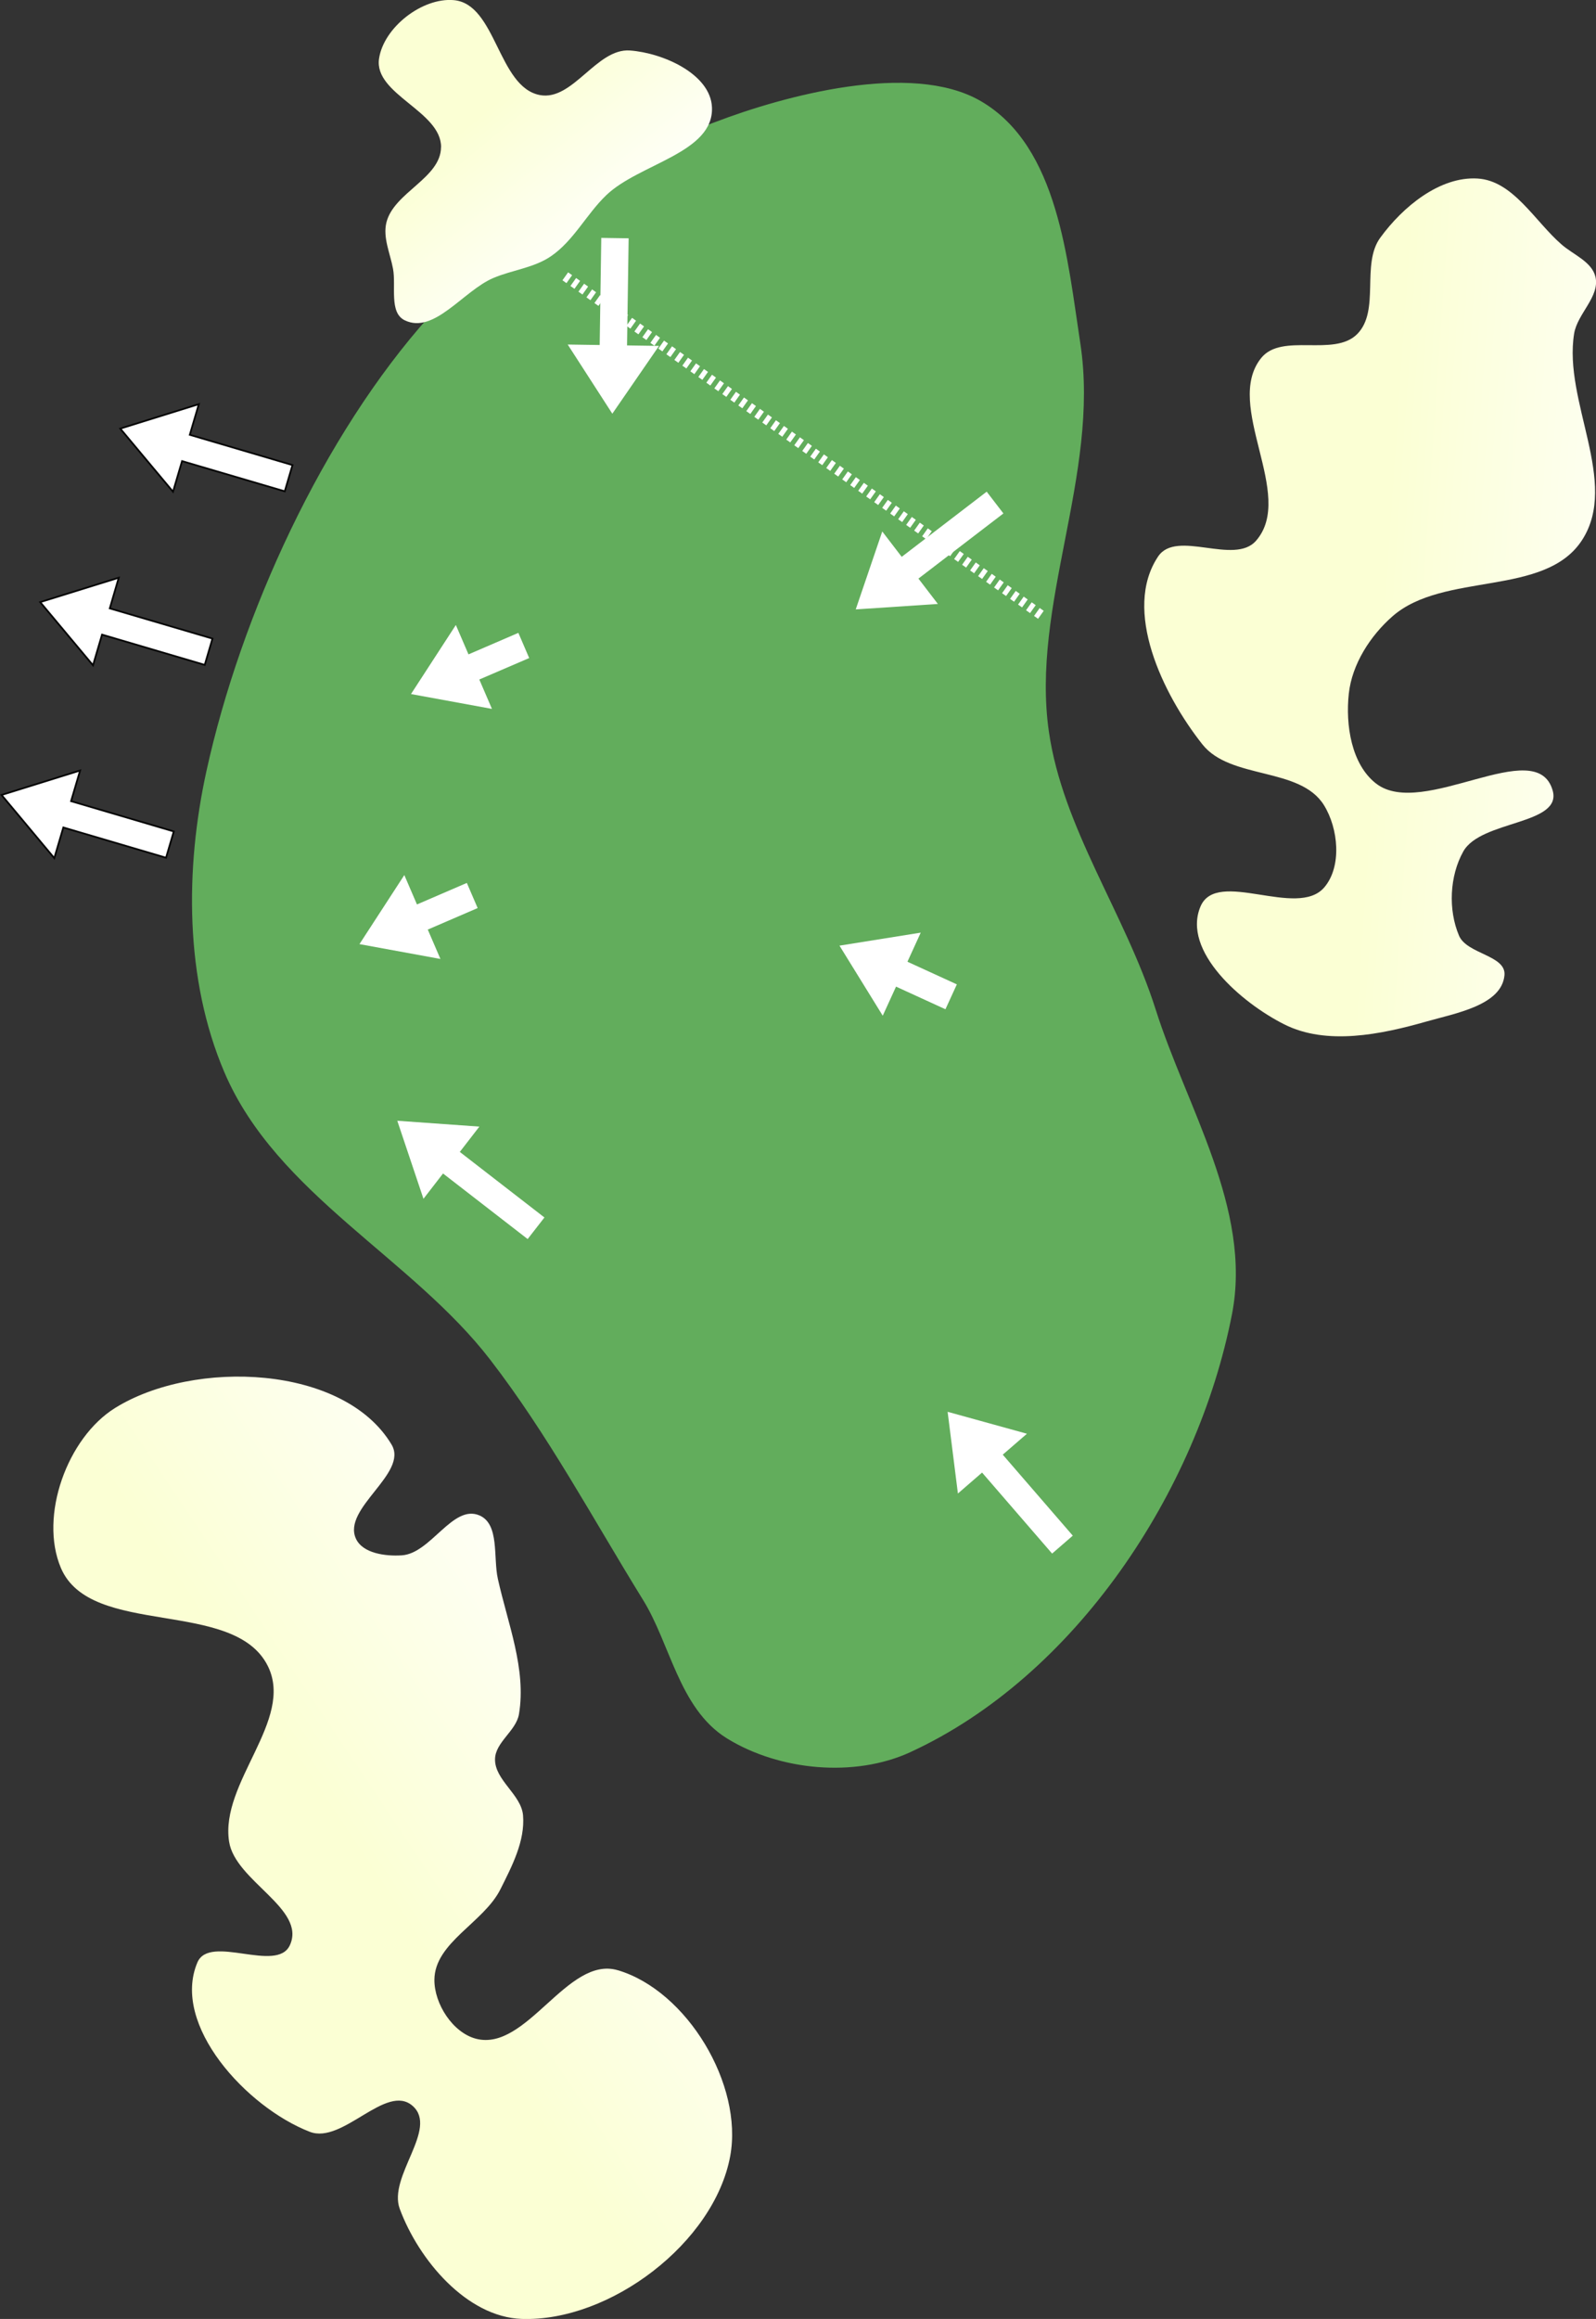
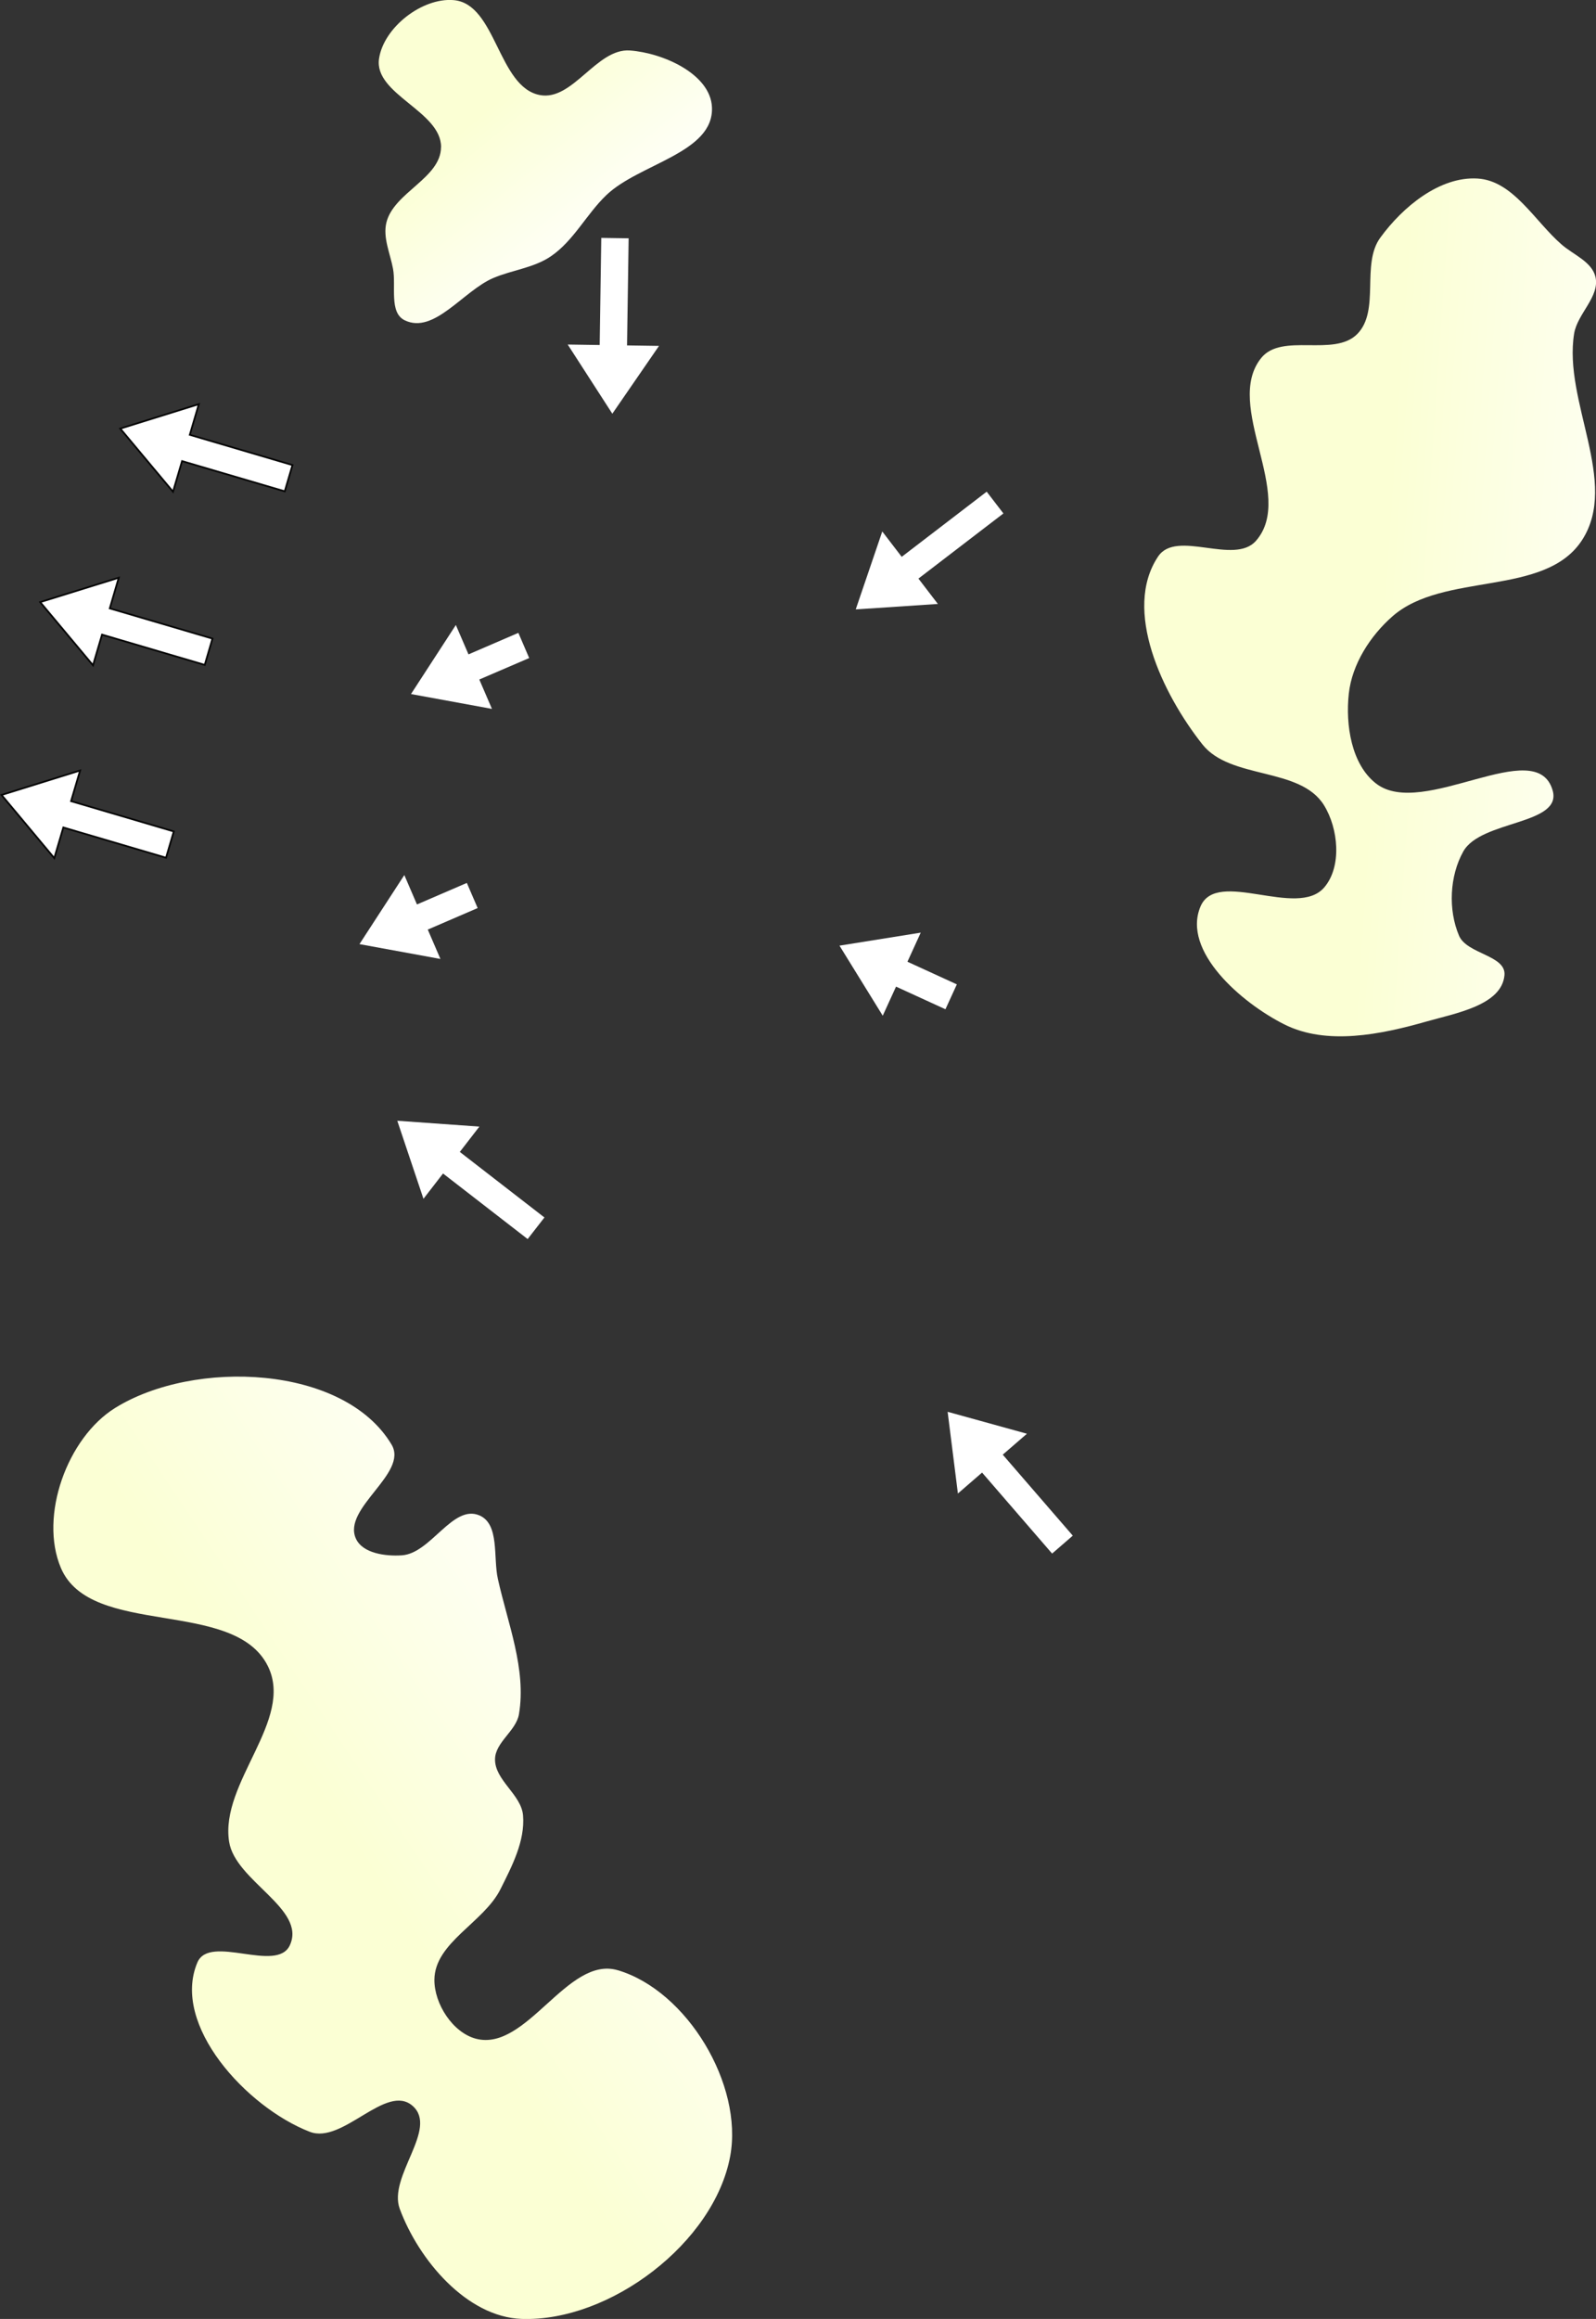
<svg xmlns="http://www.w3.org/2000/svg" xmlns:ns1="http://www.inkscape.org/namespaces/inkscape" xmlns:ns2="http://sodipodi.sourceforge.net/DTD/sodipodi-0.dtd" xmlns:xlink="http://www.w3.org/1999/xlink" width="27.008mm" height="39.226mm" viewBox="0 0 27.008 39.226" version="1.1" id="svg8" ns1:version="1.2 (dc2aeda, 2022-05-15)" ns2:docname="green_2.svg">
  <rect x="0" y="0" width="27.008" height="39.226" fill="#333333" stroke="none" />
  <defs id="defs2">
    <linearGradient ns1:collect="always" id="linearGradient12776">
      <stop style="stop-color:#fbffd4;stop-opacity:1;" offset="0" id="stop12772" />
      <stop style="stop-color:#ffffff;stop-opacity:1;" offset="1" id="stop12774" />
    </linearGradient>
    <linearGradient ns1:collect="always" id="linearGradient12770">
      <stop style="stop-color:#fbffd4;stop-opacity:1;" offset="0" id="stop12766" />
      <stop style="stop-color:#ffffff;stop-opacity:1;" offset="1" id="stop12768" />
    </linearGradient>
    <linearGradient ns1:collect="always" id="linearGradient11819">
      <stop style="stop-color:#fbffd4;stop-opacity:1;" offset="0" id="stop11815" />
      <stop style="stop-color:#ffffff;stop-opacity:1;" offset="1" id="stop11817" />
    </linearGradient>
    <linearGradient ns1:collect="always" xlink:href="#linearGradient11819" id="linearGradient11823" x1="50.06" y1="19.998" x2="51.932" y2="22.804" gradientUnits="userSpaceOnUse" gradientTransform="rotate(-6,54.236,37.794)" />
    <linearGradient ns1:collect="always" xlink:href="#linearGradient12770" id="linearGradient11825" x1="45.168" y1="49.298" x2="50.851" y2="46.304" gradientUnits="userSpaceOnUse" gradientTransform="rotate(-6,54.236,37.794)" />
    <linearGradient ns1:collect="always" xlink:href="#linearGradient12776" id="linearGradient71503" gradientUnits="userSpaceOnUse" x1="64.315" y1="30.442" x2="69.683" y2="31.378" gradientTransform="rotate(-6,54.236,37.794)" />
    <linearGradient id="linearGradient3152-8">
      <stop style="stop-color:#b3cc83;stop-opacity:1;" offset="0" id="stop3154-3" />
      <stop id="stop3178-1" offset="1" style="stop-color:#1f7509;stop-opacity:1;" />
    </linearGradient>
  </defs>
  <ns2:namedview id="base" pagecolor="#808080" bordercolor="#666666" borderopacity="1.0" ns1:pageopacity="0" ns1:pageshadow="2" ns1:zoom="2" ns1:cx="73.75" ns1:cy="88" ns1:document-units="mm" ns1:current-layer="layer2" ns1:document-rotation="0" showgrid="false" ns1:window-width="1325" ns1:window-height="708" ns1:window-x="90" ns1:window-y="23" ns1:window-maximized="0" ns1:snap-global="false" ns1:pagecheckerboard="0" fit-margin-top="0" fit-margin-left="0" fit-margin-right="0" fit-margin-bottom="0" ns1:showpageshadow="2" ns1:deskcolor="#d1d1d1" />
  <g ns1:groupmode="layer" id="layer3" ns1:label="Green" style="display:inline" transform="translate(-40.161,-18.535)" ns2:insensitive="true">
-     <path id="path2582" style="display:inline;fill:#62ad5c;fill-opacity:1;stroke:#62ad5c;stroke-width:0.265;stroke-linecap:butt;stroke-linejoin:miter;stroke-miterlimit:4;stroke-dasharray:none;stroke-opacity:1" d="m 55.51,48.053 c 2.747,-1.264 4.79,-4.345 5.369,-7.313 0.335,-1.718 -0.759,-3.422 -1.288,-5.09 -0.51,-1.607 -1.572,-3.053 -1.812,-4.722 -0.312,-2.172 0.864,-4.392 0.533,-6.561 -0.218,-1.424 -0.374,-3.283 -1.62,-4.007 -1.107,-0.643 -3.205,-0.088 -4.4,0.371 -0.891,0.342 -2.172,0.443 -3.083,1.031 -0.911,0.588 -0.884,1.32 -1.675,2.202 -1.796,2.002 -3.173,5.015 -3.75,7.642 -0.359,1.636 -0.362,3.475 0.296,5.015 0.862,2.019 3.138,3.091 4.479,4.83 0.985,1.276 1.75,2.708 2.598,4.08 0.469,0.759 0.616,1.828 1.376,2.297 0.848,0.523 2.075,0.641 2.98,0.224 z" ns2:nodetypes="ssssssszsssssss" />
-   </g>
+     </g>
  <g ns1:groupmode="layer" id="layer4" ns1:label="sand" style="display:inline;opacity:1" transform="translate(-40.161,-18.535)" ns2:insensitive="true">
    <path style="display:inline;fill:url(#linearGradient71503);fill-opacity:1;stroke:none;stroke-width:0.265;stroke-linecap:butt;stroke-linejoin:miter;stroke-miterlimit:4;stroke-dasharray:none;stroke-dashoffset:0;stroke-opacity:1" d="m 63.128,24.186 c 0.393,-0.397 0.061,-1.18 0.391,-1.631 0.378,-0.519 1.005,-1.039 1.646,-1 0.602,0.036 0.967,0.722 1.423,1.117 0.199,0.173 0.513,0.291 0.572,0.548 0.076,0.333 -0.306,0.621 -0.361,0.957 -0.187,1.15 0.768,2.516 0.134,3.494 -0.627,0.967 -2.342,0.53 -3.209,1.29 -0.376,0.33 -0.684,0.81 -0.738,1.307 -0.058,0.527 0.043,1.198 0.463,1.522 0.789,0.608 2.71,-0.843 2.986,0.114 0.169,0.587 -1.214,0.501 -1.512,1.034 -0.232,0.415 -0.258,0.986 -0.072,1.424 0.133,0.313 0.8,0.331 0.769,0.669 -0.046,0.509 -0.828,0.643 -1.319,0.783 -0.771,0.22 -1.69,0.409 -2.406,0.049 -0.729,-0.366 -1.736,-1.242 -1.419,-1.994 0.275,-0.651 1.637,0.213 2.095,-0.324 0.301,-0.353 0.239,-0.997 -0.006,-1.391 -0.405,-0.651 -1.582,-0.427 -2.057,-1.028 -0.675,-0.853 -1.354,-2.274 -0.749,-3.178 0.311,-0.464 1.287,0.155 1.656,-0.265 0.68,-0.775 -0.558,-2.289 0.088,-3.092 0.35,-0.435 1.233,-0.009 1.626,-0.406 z" id="path2584" ns2:nodetypes="aaaaaaaaaaaaaaaaaaaaaaaa" />
    <path style="display:inline;fill:url(#linearGradient11823);fill-opacity:1;stroke:none;stroke-width:0.265;stroke-linecap:butt;stroke-linejoin:miter;stroke-miterlimit:4;stroke-dasharray:none;stroke-dashoffset:0;stroke-opacity:1" d="m 47.625,21.025 c 0.005,-0.609 -1.139,-0.894 -1.05,-1.497 0.078,-0.529 0.73,-1.036 1.263,-0.991 0.721,0.061 0.748,1.471 1.459,1.606 0.557,0.105 0.959,-0.795 1.524,-0.754 0.561,0.041 1.363,0.398 1.388,0.96 0.034,0.774 -1.228,0.951 -1.788,1.487 -0.336,0.322 -0.553,0.773 -0.939,1.035 -0.286,0.195 -0.654,0.231 -0.972,0.366 -0.51,0.217 -1.002,0.957 -1.5,0.716 -0.268,-0.13 -0.144,-0.578 -0.198,-0.871 -0.048,-0.26 -0.175,-0.528 -0.112,-0.784 0.126,-0.509 0.92,-0.749 0.924,-1.273 z" id="path9526" ns2:nodetypes="aaaaaaaaaaaaa" />
    <path style="display:inline;fill:url(#linearGradient11825);fill-opacity:1;stroke:none;stroke-width:0.265;stroke-linecap:butt;stroke-linejoin:miter;stroke-miterlimit:4;stroke-dasharray:none;stroke-dashoffset:0;stroke-opacity:1" d="m 50.614,51.861 c 1.175,0.348 2.126,1.939 1.904,3.144 -0.27,1.468 -2.039,2.808 -3.531,2.755 -0.925,-0.033 -1.739,-0.993 -2.061,-1.861 -0.204,-0.548 0.657,-1.353 0.219,-1.741 -0.448,-0.397 -1.184,0.654 -1.742,0.437 -1.069,-0.414 -2.348,-1.808 -1.902,-2.864 0.207,-0.489 1.347,0.19 1.566,-0.294 0.28,-0.616 -0.924,-1.081 -1.029,-1.749 -0.158,-1 1.103,-2.056 0.658,-2.966 -0.568,-1.162 -3.001,-0.475 -3.505,-1.666 -0.371,-0.877 0.109,-2.203 0.918,-2.705 1.336,-0.83 3.871,-0.731 4.678,0.619 0.291,0.487 -0.839,1.076 -0.603,1.592 0.115,0.25 0.502,0.3 0.776,0.282 0.492,-0.031 0.863,-0.87 1.315,-0.675 0.342,0.148 0.23,0.71 0.311,1.073 0.167,0.754 0.485,1.527 0.357,2.289 -0.048,0.284 -0.402,0.474 -0.405,0.762 -0.005,0.354 0.444,0.597 0.474,0.949 0.036,0.435 -0.188,0.861 -0.383,1.251 -0.283,0.565 -1.112,0.899 -1.117,1.53 -0.003,0.407 0.311,0.896 0.705,0.998 0.859,0.222 1.546,-1.411 2.398,-1.159 z" id="path2894" ns2:nodetypes="aaaaaaaaaaaaaaaaaaaaaaaa" />
  </g>
  <g ns1:groupmode="layer" id="layer2" ns1:label="arrows" transform="translate(0.275,-0.575)" ns2:insensitive="true">
    <path style="display:inline;fill:#ffffff;fill-opacity:1;stroke:none;stroke-width:0.03;stroke-linecap:butt;stroke-linejoin:miter;stroke-dasharray:none;stroke-opacity:1" d="m 15.917,17.226 -0.836,-0.383 0.225,-0.492 -1.375,0.22 0.732,1.185 0.225,-0.492 0.836,0.383 z" id="path1176" ns2:nodetypes="cccccccc" />
    <path style="display:inline;fill:#ffffff;fill-opacity:1;stroke:none;stroke-width:0.03;stroke-linecap:butt;stroke-linejoin:miter;stroke-dasharray:none;stroke-opacity:1" d="m 17.879,26.551 -1.185,-1.37 0.409,-0.354 -1.342,-0.371 0.174,1.382 0.409,-0.354 1.185,1.37 z" id="path1178" ns2:nodetypes="cccccccc" />
-     <path style="fill:none;stroke:#ffffff;stroke-width:0.165;stroke-linecap:butt;stroke-linejoin:miter;stroke-dasharray:0.083, 0.083;stroke-dashoffset:0;stroke-opacity:1" d="M 9.291,5.249 17.39,11.011" id="path11851" ns2:nodetypes="cc" />
    <path style="display:inline;fill:#ffffff;fill-opacity:1;stroke:none;stroke-width:0.03;stroke-linecap:butt;stroke-linejoin:miter;stroke-dasharray:none;stroke-opacity:1" d="m 8.938,21.169 -1.432,-1.109 0.331,-0.428 -1.389,-0.099 0.443,1.32 0.331,-0.428 1.432,1.109 z" id="path11853" ns2:nodetypes="cccccccc" />
    <path style="display:inline;fill:#ffffff;fill-opacity:1;stroke:none;stroke-width:0.03;stroke-linecap:butt;stroke-linejoin:miter;stroke-dasharray:none;stroke-opacity:1" d="m 9.9,4.599 -0.027,1.812 -0.541,-0.008 0.755,1.17 0.79,-1.147 -0.541,-0.008 0.027,-1.812 z" id="path11855" ns2:nodetypes="cccccccc" />
    <path style="display:inline;fill:#ffffff;fill-opacity:1;stroke:none;stroke-width:0.03;stroke-linecap:butt;stroke-linejoin:miter;stroke-dasharray:none;stroke-opacity:1" d="m 16.422,8.892 -1.438,1.102 -0.329,-0.429 -0.449,1.318 1.39,-0.092 -0.329,-0.429 1.438,-1.102 z" id="path11857" ns2:nodetypes="cccccccc" />
    <path style="display:inline;fill:#ffffff;fill-opacity:1;stroke:none;stroke-width:0.03;stroke-linecap:butt;stroke-linejoin:miter;stroke-dasharray:none;stroke-opacity:1" d="m 7.625,15.51 -0.844,0.364 -0.214,-0.497 -0.759,1.168 1.37,0.251 -0.214,-0.497 0.844,-0.364 z" id="path11859" ns2:nodetypes="cccccccc" />
    <path style="display:inline;fill:#ffffff;fill-opacity:1;stroke:none;stroke-width:0.03;stroke-linecap:butt;stroke-linejoin:miter;stroke-dasharray:none;stroke-opacity:1" d="M 8.497,11.28 7.653,11.644 7.439,11.147 6.68,12.315 8.05,12.566 7.836,12.069 8.68,11.706 Z" id="path11861" ns2:nodetypes="cccccccc" />
    <path style="display:inline;fill:#ffffff;fill-opacity:1;stroke:#070707;stroke-width:0.03;stroke-linecap:butt;stroke-linejoin:miter;stroke-dasharray:none;stroke-opacity:1" d="M 2.666,14.639 0.928,14.127 1.081,13.608 l -1.33,0.414 0.893,1.069 0.153,-0.519 1.738,0.512 z" id="path12591" ns2:nodetypes="cccccccc" />
    <path style="display:inline;fill:#ffffff;fill-opacity:1;stroke:#070707;stroke-width:0.03;stroke-linecap:butt;stroke-linejoin:miter;stroke-dasharray:none;stroke-opacity:1" d="M 3.321,11.377 1.583,10.866 1.735,10.347 0.405,10.76 1.299,11.829 1.452,11.31 3.19,11.822 Z" id="path12593" ns2:nodetypes="cccccccc" />
    <path style="display:inline;fill:#ffffff;fill-opacity:1;stroke:#070707;stroke-width:0.03;stroke-linecap:butt;stroke-linejoin:miter;stroke-dasharray:none;stroke-opacity:1" d="M 4.675,8.442 2.937,7.93 3.09,7.411 1.76,7.825 2.653,8.893 2.806,8.375 4.544,8.886 Z" id="path12595" ns2:nodetypes="cccccccc" />
  </g>
</svg>